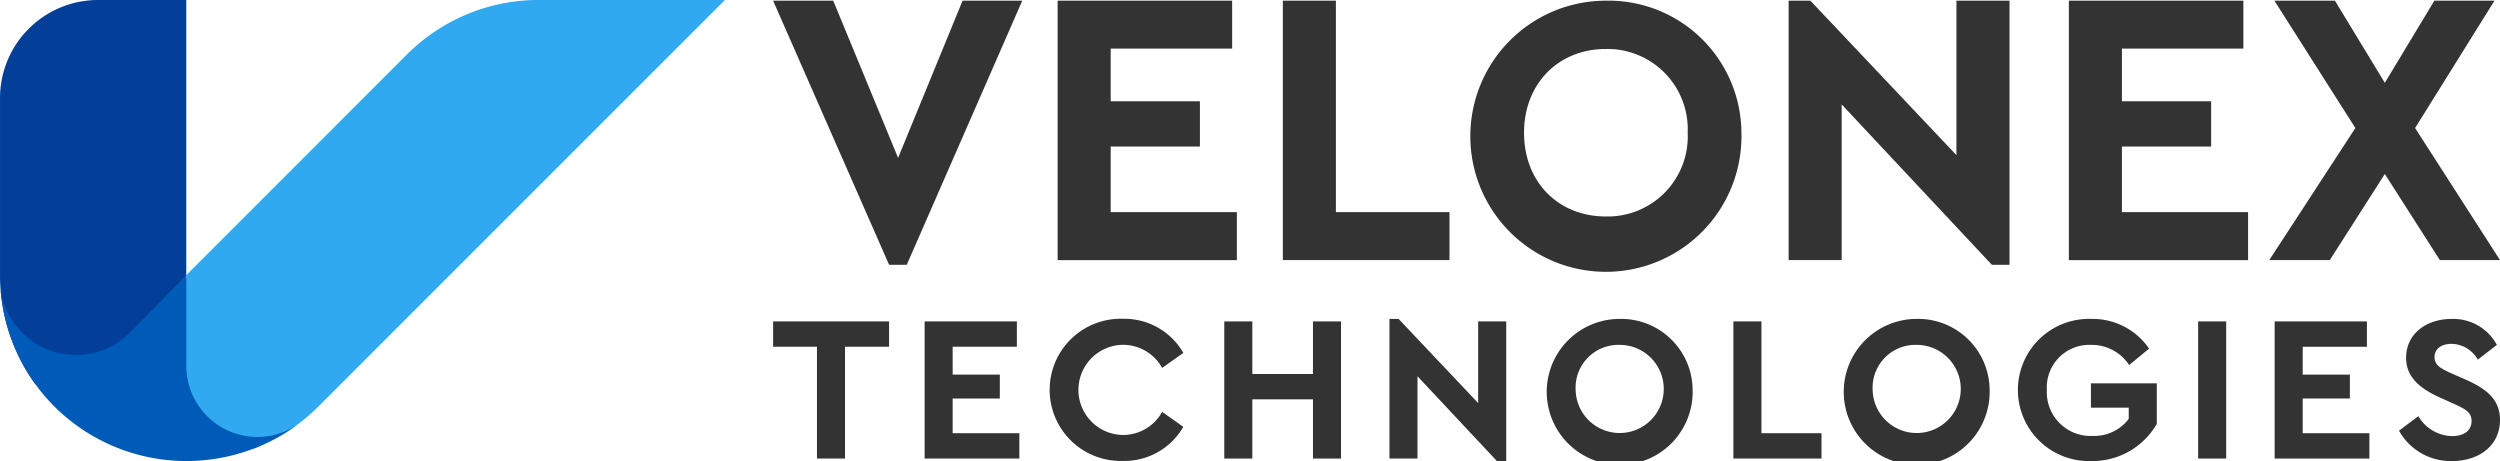
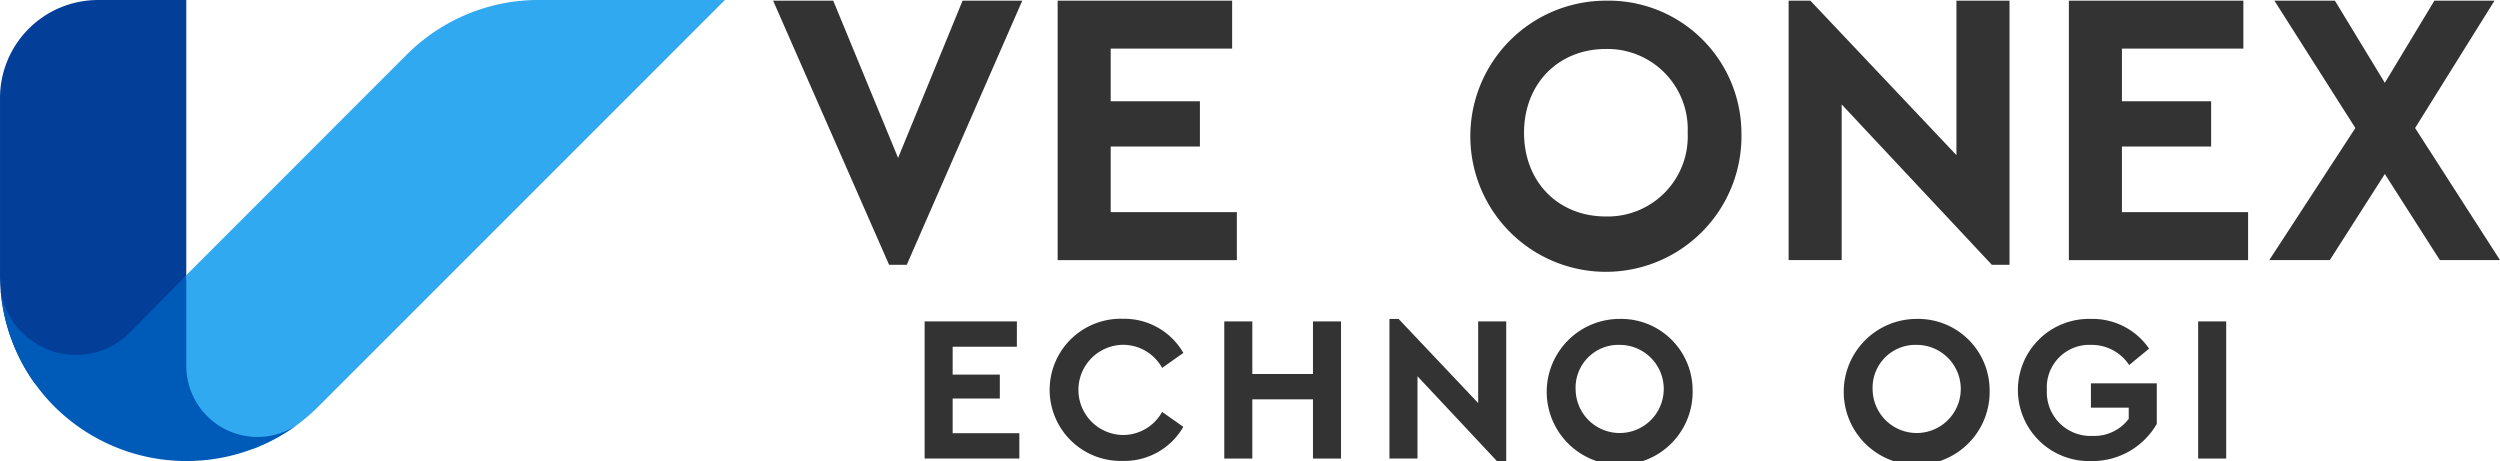
<svg xmlns="http://www.w3.org/2000/svg" width="259.721" height="47.898" viewBox="0 0 259.721 47.898">
  <defs>
    <style>      .cls-1 {        fill: #30a9f0;      }      .cls-2 {        fill: #033e99;      }      .cls-3 {        fill: #005ab8;      }      .cls-4 {        fill: #333;      }    </style>
  </defs>
  <g id="logo-velonex" transform="translate(0 0)">
    <g id="Group_5080" data-name="Group 5080" transform="translate(0)">
      <path id="Path_6234" data-name="Path 6234" class="cls-1" d="M688.857,101.859l.024,0a19.281,19.281,0,0,0,6.656-4.347l42.257-42.257H718.438a19.357,19.357,0,0,0-13.687,5.669L681.845,83.834l-.005.005-.461,8.709a8.957,8.957,0,0,0,7.479,9.311" transform="translate(-662.484 -55.258)" />
      <path id="Path_6235" data-name="Path 6235" class="cls-2" d="M656.385,55.259A10.187,10.187,0,0,0,646.2,65.446V83.829a19.261,19.261,0,0,0,3.619,11.262A10.471,10.471,0,0,0,662.5,89.884l3.051-6.045V55.259Z" transform="translate(-646.199 -55.258)" />
      <path id="Path_6236" data-name="Path 6236" class="cls-3" d="M652.719,122.905a19.454,19.454,0,0,0,24.439,1.115,7.387,7.387,0,0,1-11.547-6.108v-9.424c-.055.057-2.771,2.845-5.834,5.943a7.912,7.912,0,0,1-13.458-4.441,19.273,19.273,0,0,0,6.4,12.915" transform="translate(-646.255 -79.908)" />
    </g>
    <g id="Group_5939" data-name="Group 5939">
      <path id="Path_6237" data-name="Path 6237" class="cls-4" d="M821.672,55.39l-12,27.436h-1.837L795.787,55.39h6.247l6.737,16.331,6.7-16.331Z" transform="translate(-715.47 -55.319)" />
      <path id="Path_6238" data-name="Path 6238" class="cls-4" d="M868.969,60.371H856.353v5.471h9.268v4.7h-9.268v6.818h13.106v4.981H850.841V55.39h18.128Z" transform="translate(-740.964 -55.319)" />
-       <path id="Path_6239" data-name="Path 6239" class="cls-4" d="M899.926,77.356h11.8v4.981H894.414V55.39h5.512Z" transform="translate(-761.142 -55.319)" />
      <path id="Path_6240" data-name="Path 6240" class="cls-4" d="M958.857,69.108A14.084,14.084,0,1,1,944.738,55.39a13.8,13.8,0,0,1,14.119,13.718m-22.583,0c0,5.134,3.57,8.7,8.5,8.7a8.314,8.314,0,0,0,8.5-8.7,8.337,8.337,0,0,0-8.5-8.7c-4.933,0-8.5,3.61-8.5,8.7" transform="translate(-777.944 -55.319)" />
      <path id="Path_6241" data-name="Path 6241" class="cls-4" d="M1015.228,55.39V82.827h-1.837l-15.6-16.658V82.337h-5.512V55.39h2.26l15.173,16.045V55.39Z" transform="translate(-806.462 -55.319)" />
      <path id="Path_6242" data-name="Path 6242" class="cls-4" d="M1064.629,60.371h-12.616v5.471h9.268v4.7h-9.268v6.818h13.106v4.981H1046.5V55.39h18.128Z" transform="translate(-831.569 -55.319)" />
      <path id="Path_6243" data-name="Path 6243" class="cls-4" d="M1103,82.337l-5.716-8.941-5.715,8.941h-6.287l8.941-13.718-8.41-13.228h6.288l5.184,8.533,5.145-8.533h6.247l-8.247,13.228,8.819,13.718Z" transform="translate(-849.529 -55.319)" />
-       <path id="Path_6244" data-name="Path 6244" class="cls-4" d="M807.833,120.081h-4.576v11.614h-2.914V120.081h-4.555v-2.634h12.046Z" transform="translate(-715.47 -84.056)" />
      <path id="Path_6245" data-name="Path 6245" class="cls-4" d="M834.682,120.081h-6.67v2.893h4.9v2.482h-4.9v3.605h6.929v2.634H825.1V117.447h9.585Z" transform="translate(-729.042 -84.056)" />
      <path id="Path_6246" data-name="Path 6246" class="cls-4" d="M863.183,120.5l-2.2,1.554a4.64,4.64,0,0,0-4.079-2.4,4.685,4.685,0,0,0,0,9.369,4.639,4.639,0,0,0,4.079-2.4l2.2,1.554a7.064,7.064,0,0,1-6.3,3.54,7.386,7.386,0,1,1,.022-14.766,7.078,7.078,0,0,1,6.281,3.54" transform="translate(-740.251 -83.833)" />
      <path id="Path_6247" data-name="Path 6247" class="cls-4" d="M895.207,131.695h-2.914v-6.153h-6.3v6.153h-2.914V117.447h2.914v5.462h6.3v-5.462h2.914Z" transform="translate(-755.891 -84.056)" />
      <path id="Path_6248" data-name="Path 6248" class="cls-4" d="M927.171,117.224V131.73H926.2l-8.247-8.808v8.549h-2.914V116.964h.95l8.268,8.743v-8.483Z" transform="translate(-770.692 -83.833)" />
      <path id="Path_6249" data-name="Path 6249" class="cls-4" d="M960.631,124.347a7.58,7.58,0,1,1-7.6-7.383,7.428,7.428,0,0,1,7.6,7.383m-12.154,0a4.578,4.578,0,1,0,4.576-4.685,4.45,4.45,0,0,0-4.576,4.685" transform="translate(-784.787 -83.833)" />
-       <path id="Path_6250" data-name="Path 6250" class="cls-4" d="M984.5,129.061h6.239v2.634h-9.153V117.447H984.5Z" transform="translate(-801.507 -84.056)" />
      <path id="Path_6251" data-name="Path 6251" class="cls-4" d="M1018.1,124.347a7.58,7.58,0,1,1-7.6-7.383,7.429,7.429,0,0,1,7.6,7.383m-12.154,0a4.578,4.578,0,1,0,4.576-4.685,4.449,4.449,0,0,0-4.576,4.685" transform="translate(-811.4 -83.833)" />
      <path id="Path_6252" data-name="Path 6252" class="cls-4" d="M1050.278,120.051l-2.072,1.705a4.66,4.66,0,0,0-3.973-2.094,4.414,4.414,0,0,0-4.576,4.685,4.538,4.538,0,0,0,4.749,4.771,4.484,4.484,0,0,0,3.756-1.77v-1.165h-3.929v-2.526h6.844v4.21a7.708,7.708,0,0,1-6.8,3.864,7.387,7.387,0,1,1,0-14.766,7.109,7.109,0,0,1,6,3.087" transform="translate(-827.011 -83.833)" />
      <rect id="Rectangle_1489" data-name="Rectangle 1489" class="cls-4" width="2.914" height="14.248" transform="translate(228.362 33.391)" />
-       <path id="Path_6253" data-name="Path 6253" class="cls-4" d="M1095.9,120.081h-6.67v2.893h4.9v2.482h-4.9v3.605h6.929v2.634h-9.844V117.447h9.585Z" transform="translate(-850.005 -84.056)" />
-       <path id="Path_6254" data-name="Path 6254" class="cls-4" d="M1120.547,119.663l-1.985,1.533a3.181,3.181,0,0,0-2.721-1.641c-.95,0-1.77.432-1.77,1.382,0,.82.625,1.166,1.662,1.641l1.619.712c2.245.993,3.519,2.137,3.519,4.167,0,2.655-2.159,4.274-4.987,4.274a6.151,6.151,0,0,1-5.505-3.152l2.008-1.511a4.186,4.186,0,0,0,3.5,2.072c1.252,0,2.029-.583,2.029-1.575,0-.928-.691-1.252-1.814-1.77l-1.532-.69c-2.029-.929-3.454-2.095-3.454-4.1,0-2.461,2.051-4.037,4.728-4.037a5.138,5.138,0,0,1,4.706,2.7" transform="translate(-861.15 -83.833)" />
    </g>
  </g>
</svg>